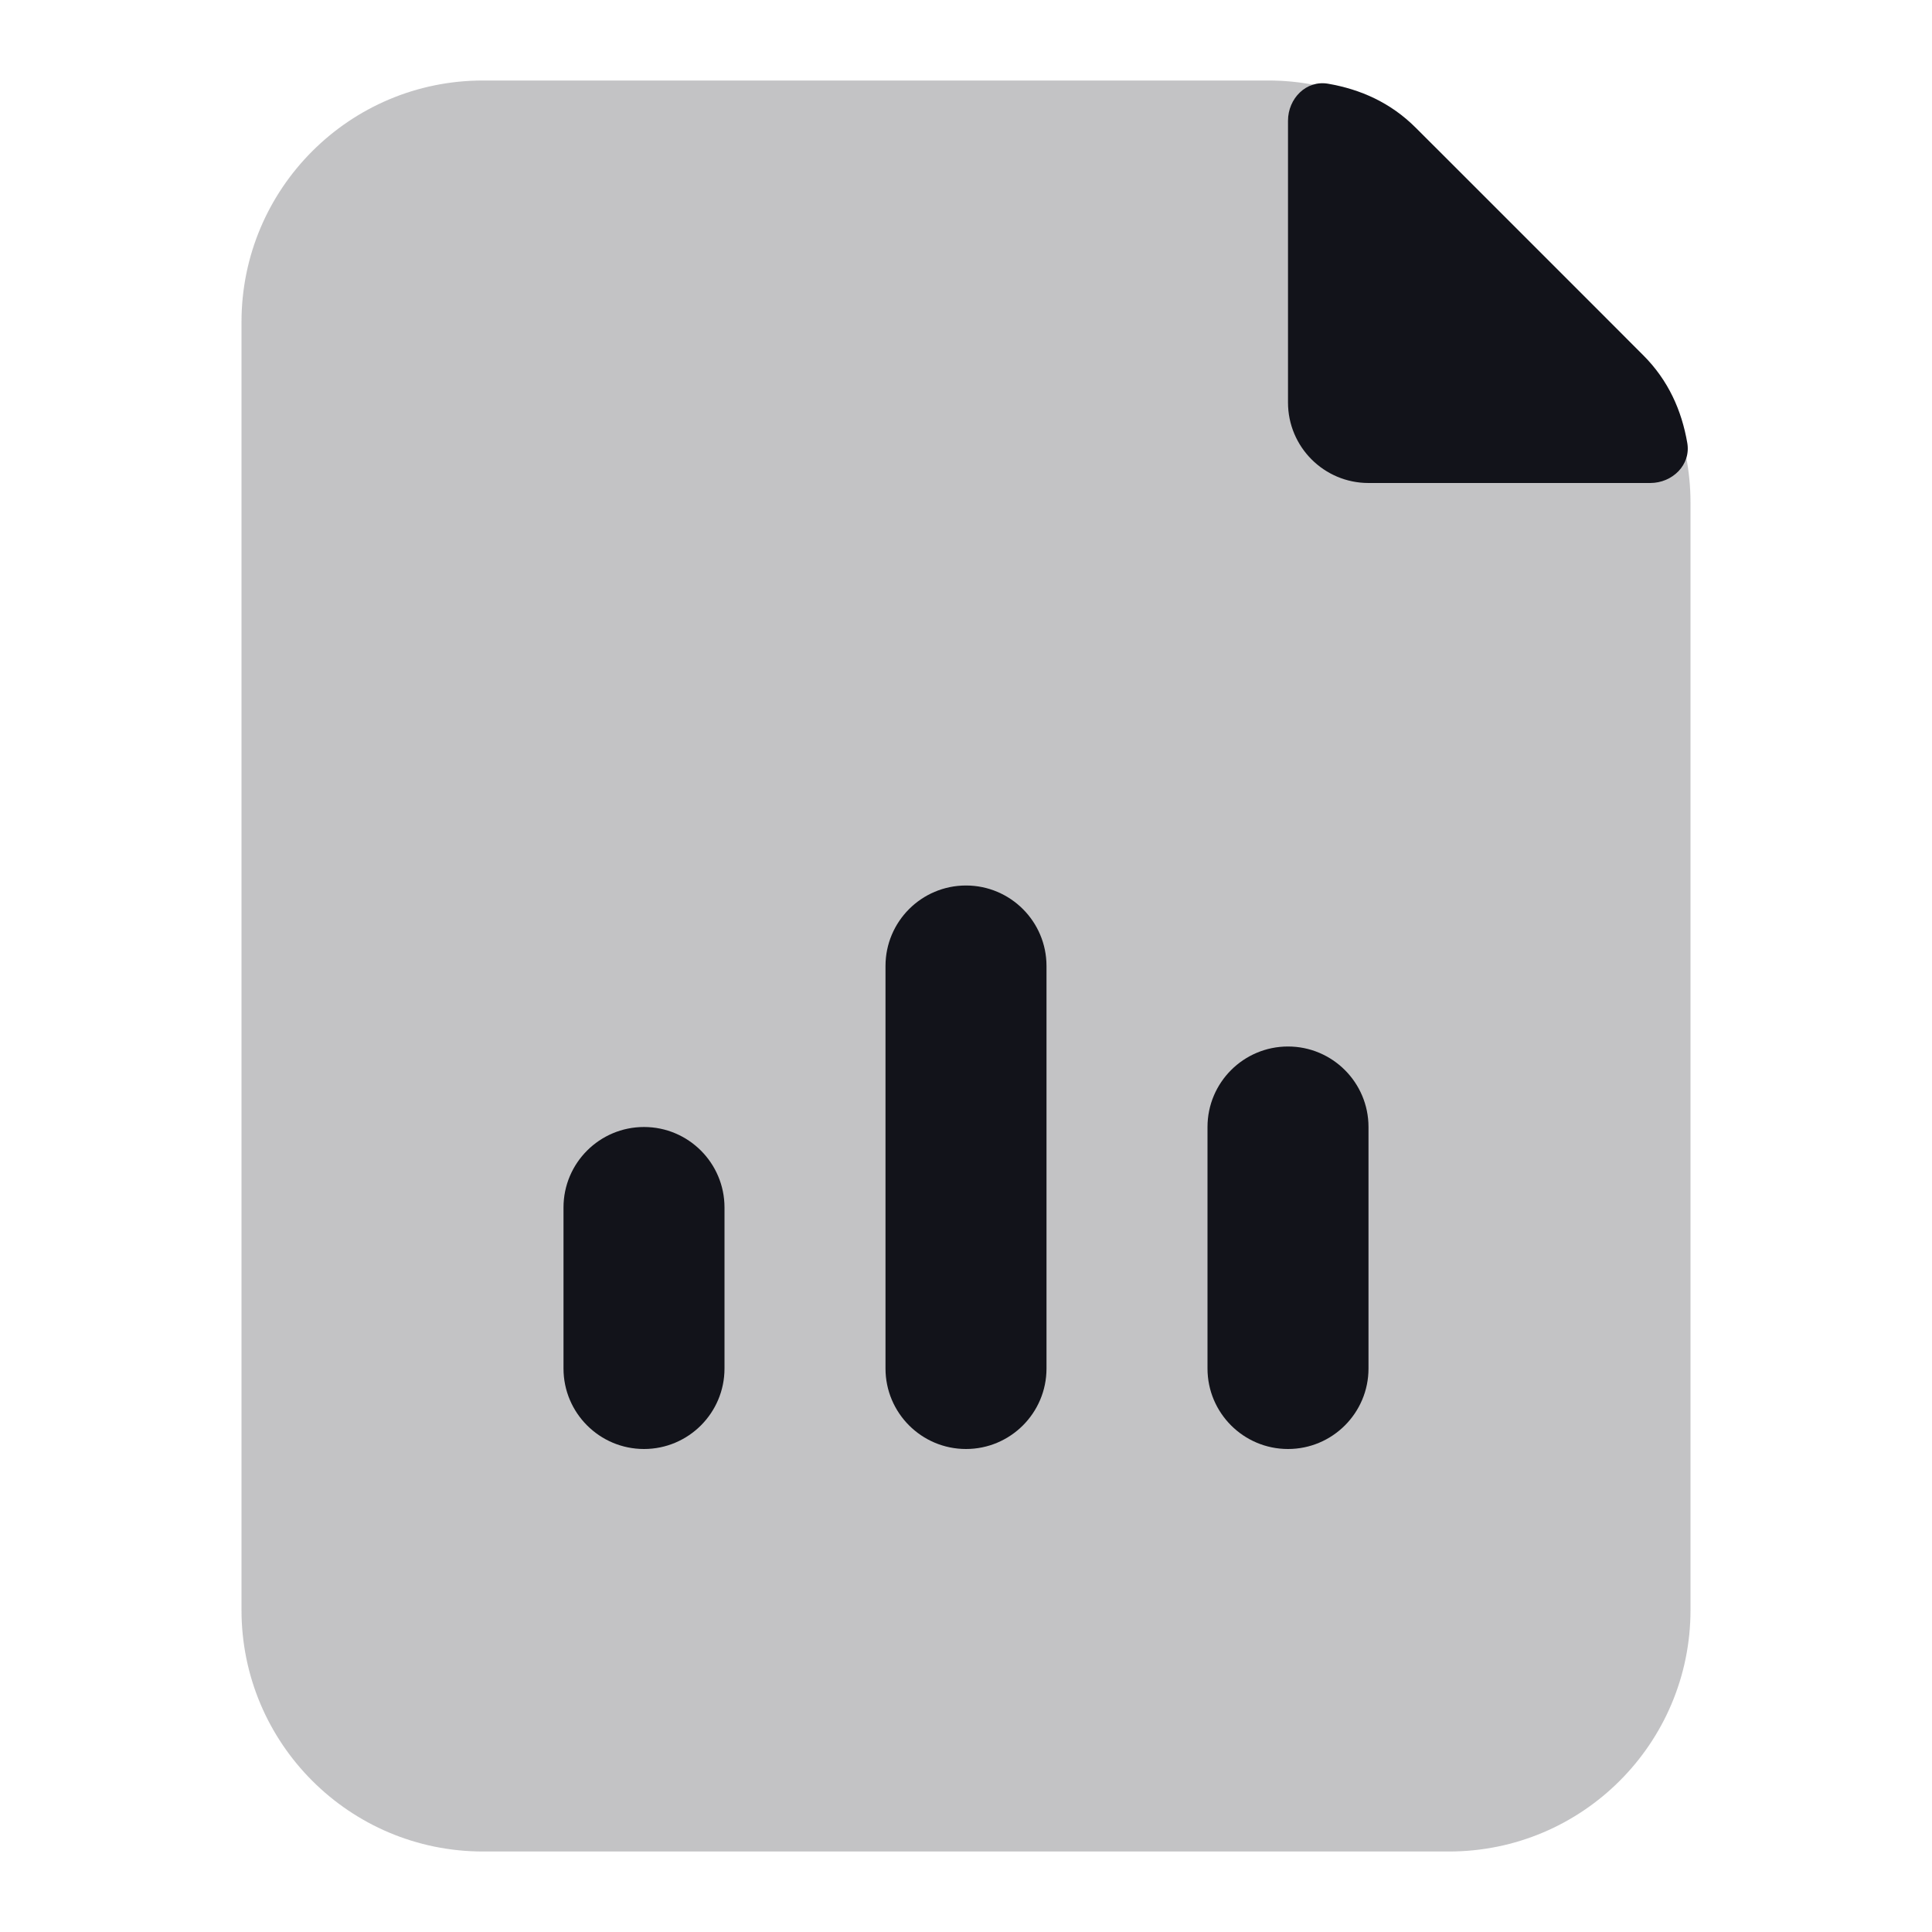
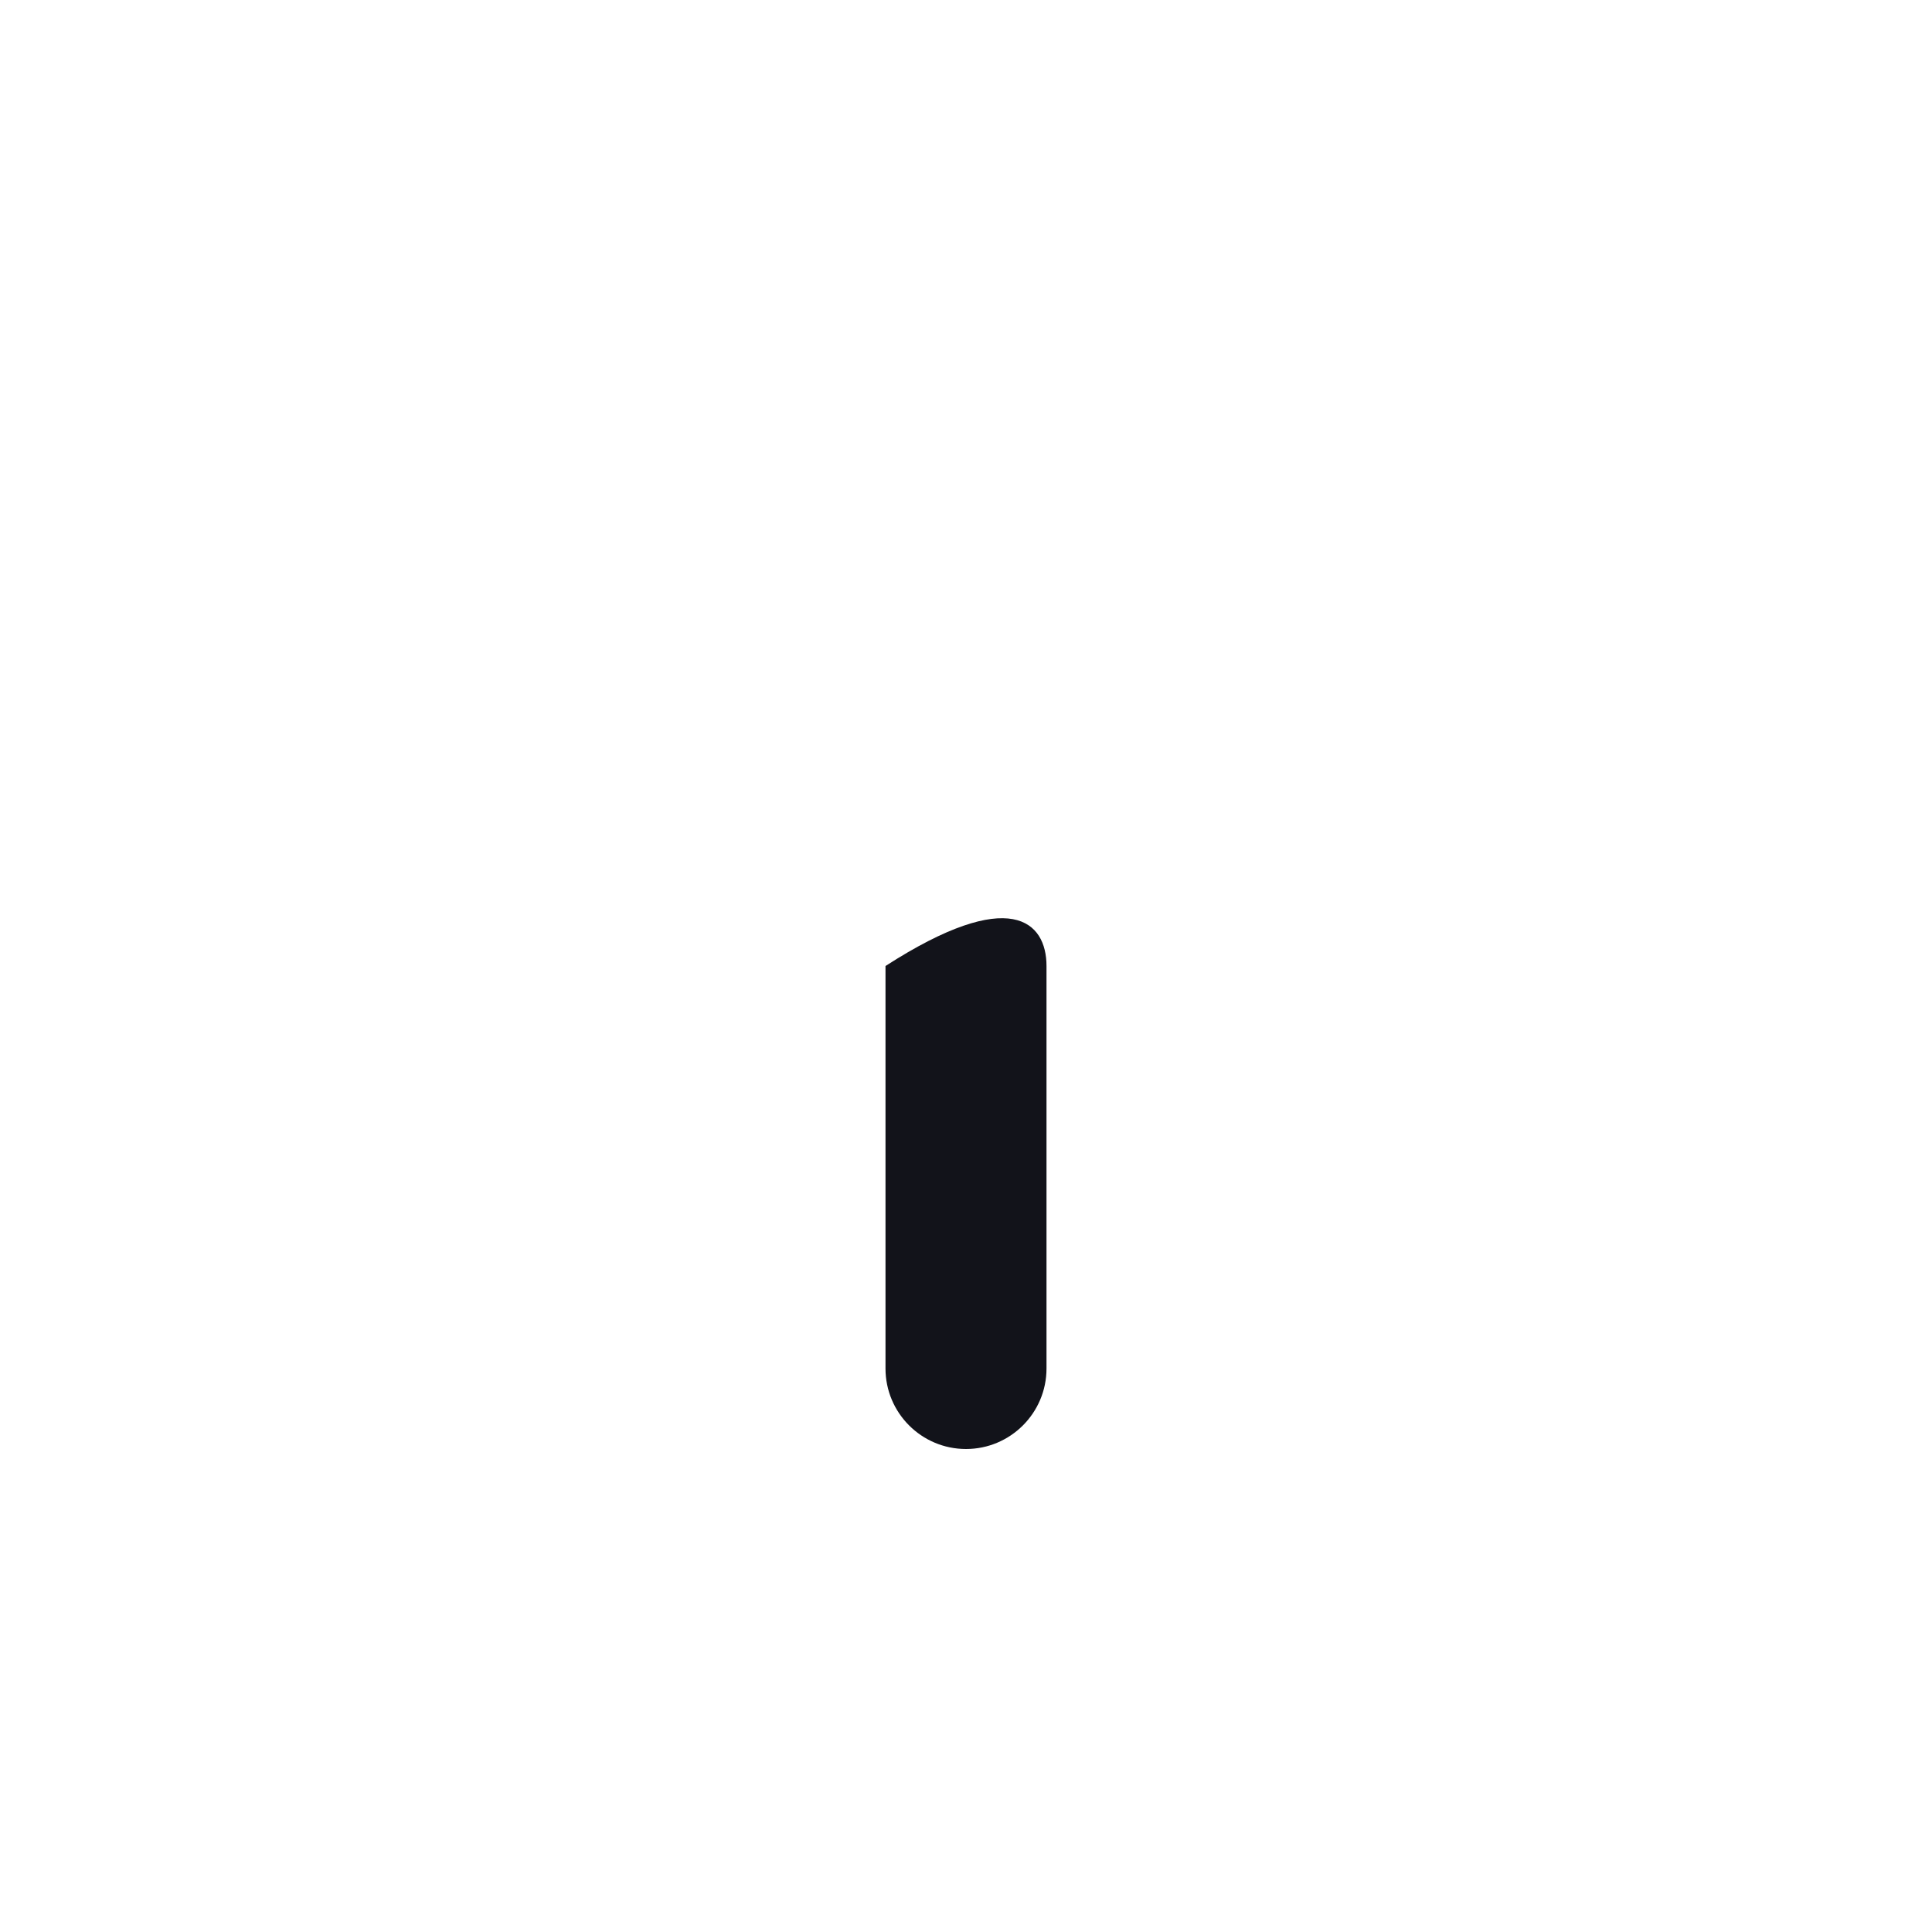
<svg xmlns="http://www.w3.org/2000/svg" width="24" height="24" viewBox="0 0 24 24" fill="none">
-   <path opacity="0.25" d="M3 4C3 2.343 4.343 1 6 1H15.757C16.553 1 17.316 1.316 17.879 1.879L20.121 4.121C20.684 4.684 21 5.447 21 6.243V20C21 21.657 19.657 23 18 23H6C4.343 23 3 21.657 3 20V4Z" fill="#12131A" />
-   <path d="M11 12C11 11.448 11.448 11 12 11C12.552 11 13 11.448 13 12V17C13 17.552 12.552 18 12 18C11.448 18 11 17.552 11 17V12Z" fill="#12131A" />
-   <path d="M7 15C7 14.448 7.448 14 8 14C8.552 14 9 14.448 9 15V17C9 17.552 8.552 18 8 18C7.448 18 7 17.552 7 17V15Z" fill="#12131A" />
-   <path d="M16 13C15.448 13 15 13.448 15 14V17C15 17.552 15.448 18 16 18C16.552 18 17 17.552 17 17V14C17 13.448 16.552 13 16 13Z" fill="#12131A" />
-   <path d="M16.498 1.04C16.226 0.993 16 1.224 16 1.5V5C16 5.552 16.448 6 17 6H20.5C20.776 6 21.007 5.774 20.96 5.502C20.89 5.097 20.724 4.724 20.414 4.414L17.586 1.586C17.276 1.276 16.903 1.11 16.498 1.04Z" fill="#12131A" />
+   <path d="M11 12C12.552 11 13 11.448 13 12V17C13 17.552 12.552 18 12 18C11.448 18 11 17.552 11 17V12Z" fill="#12131A" />
</svg>